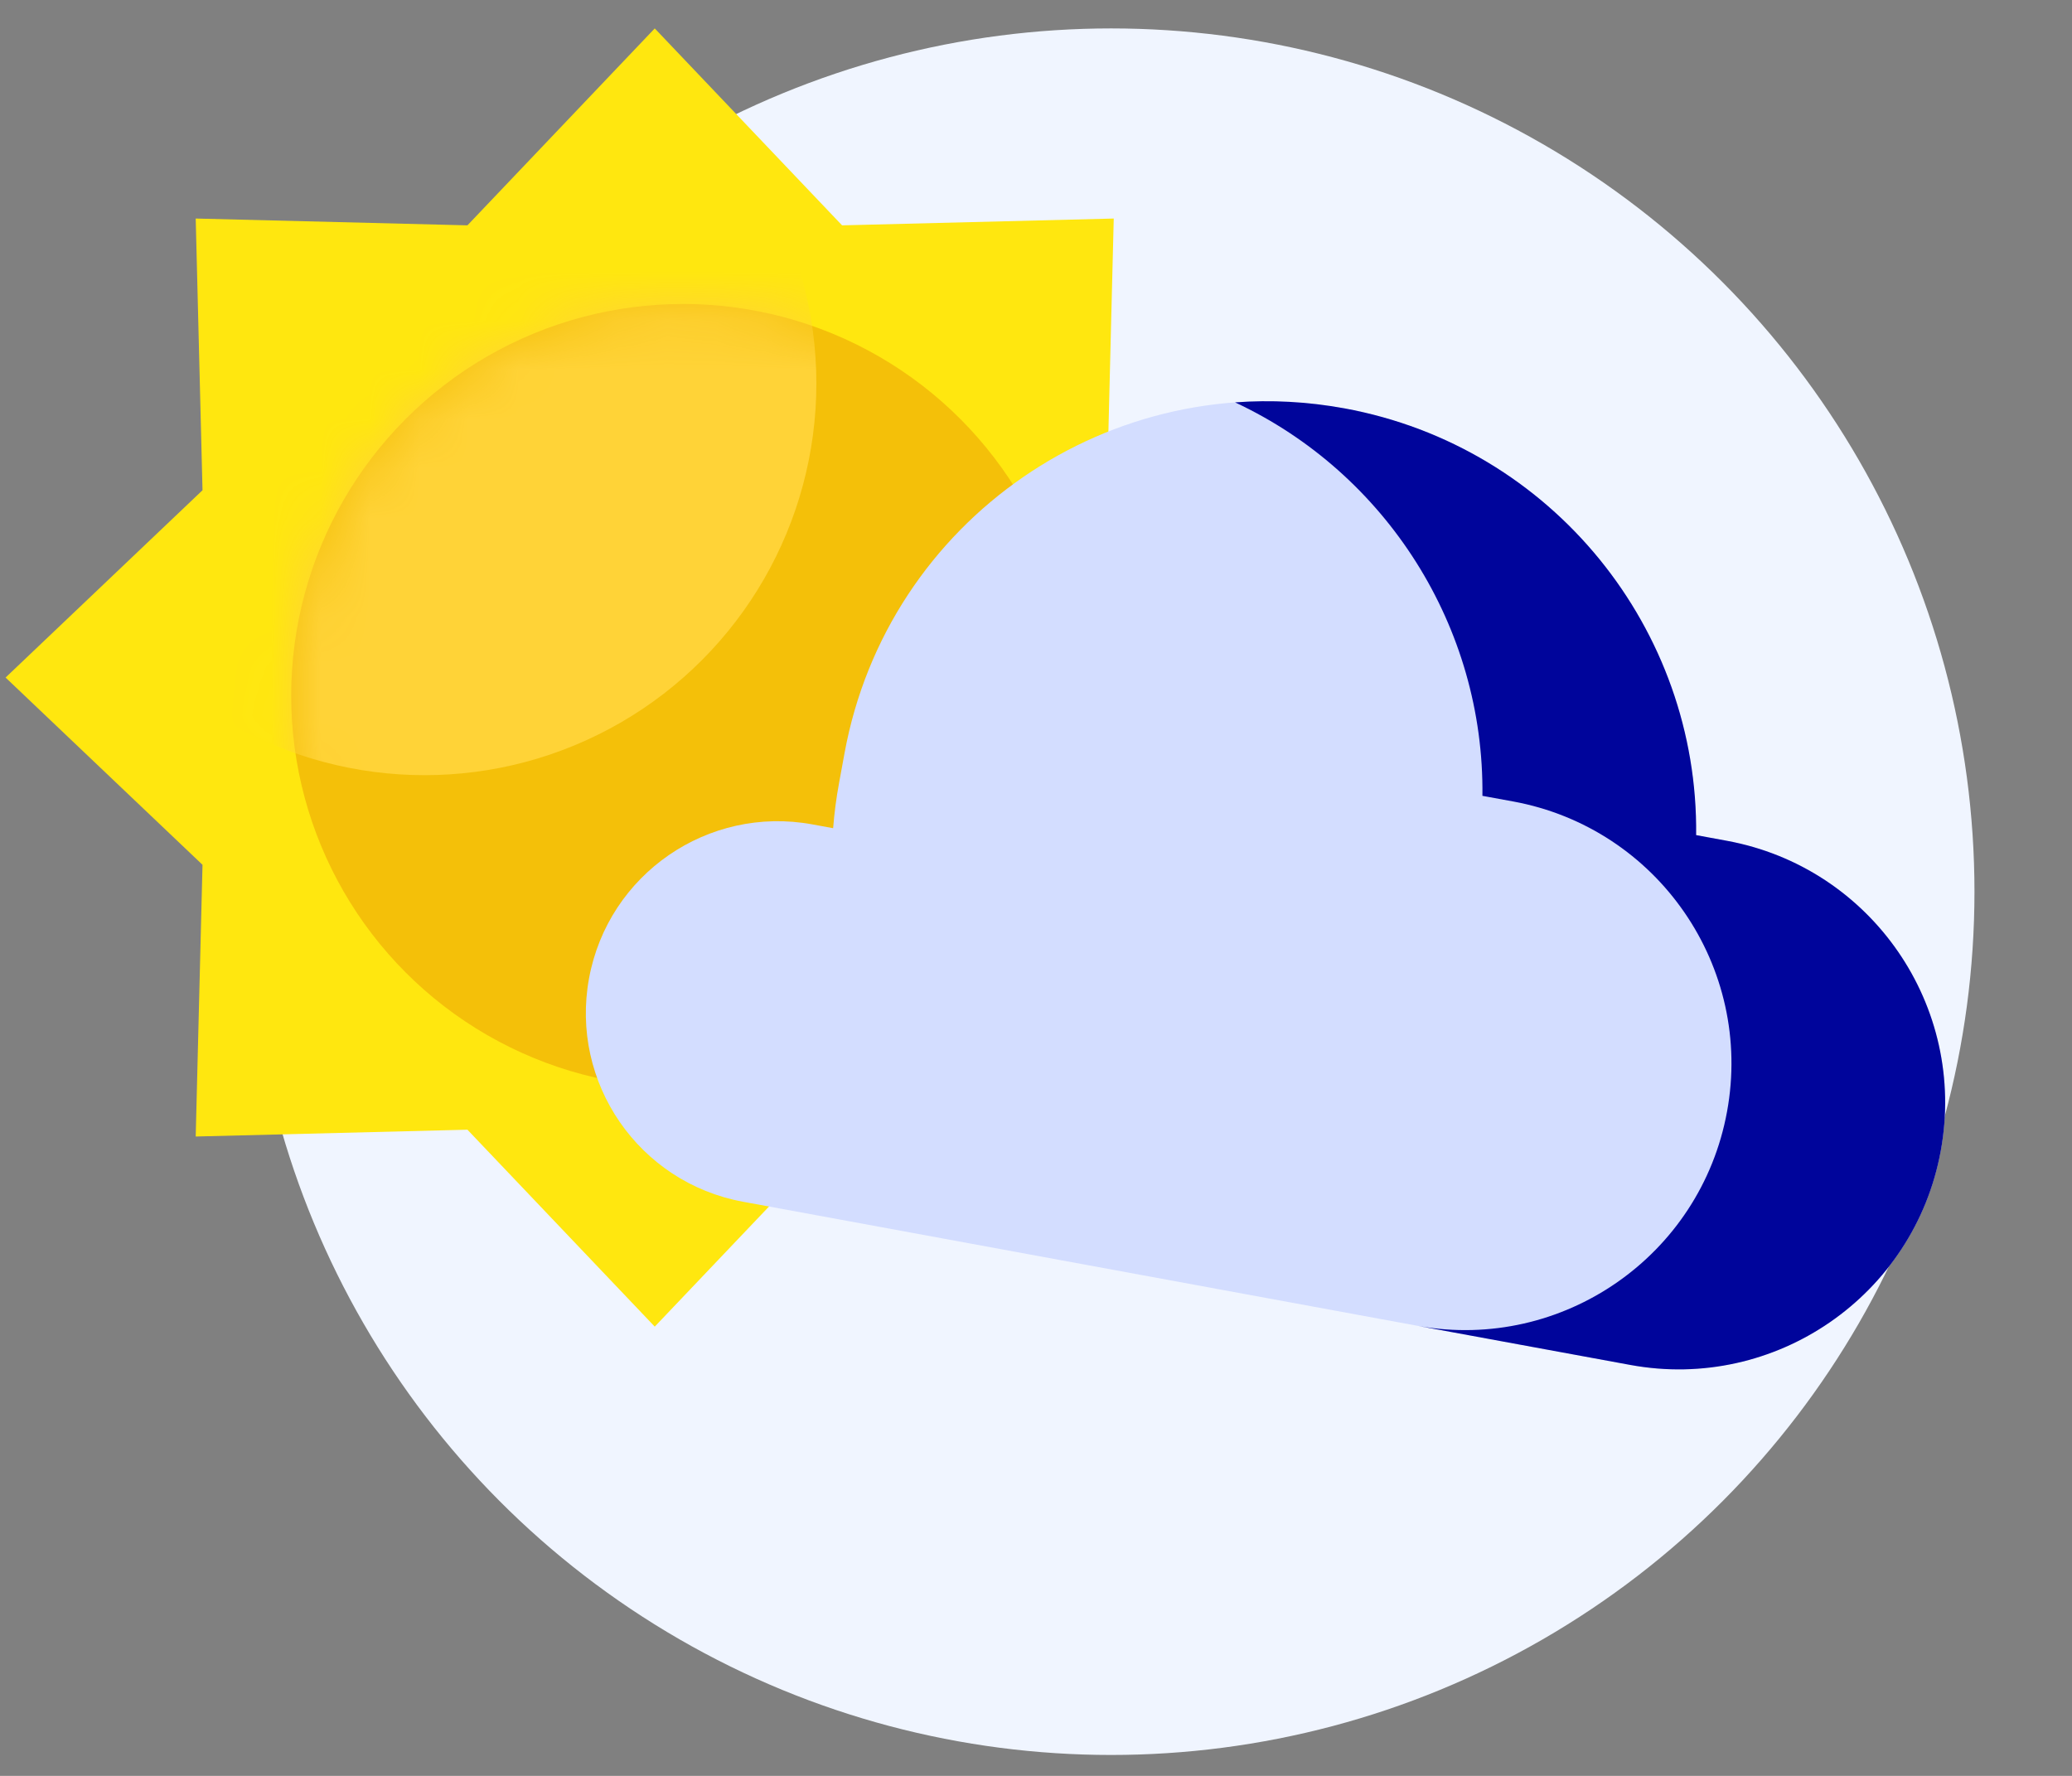
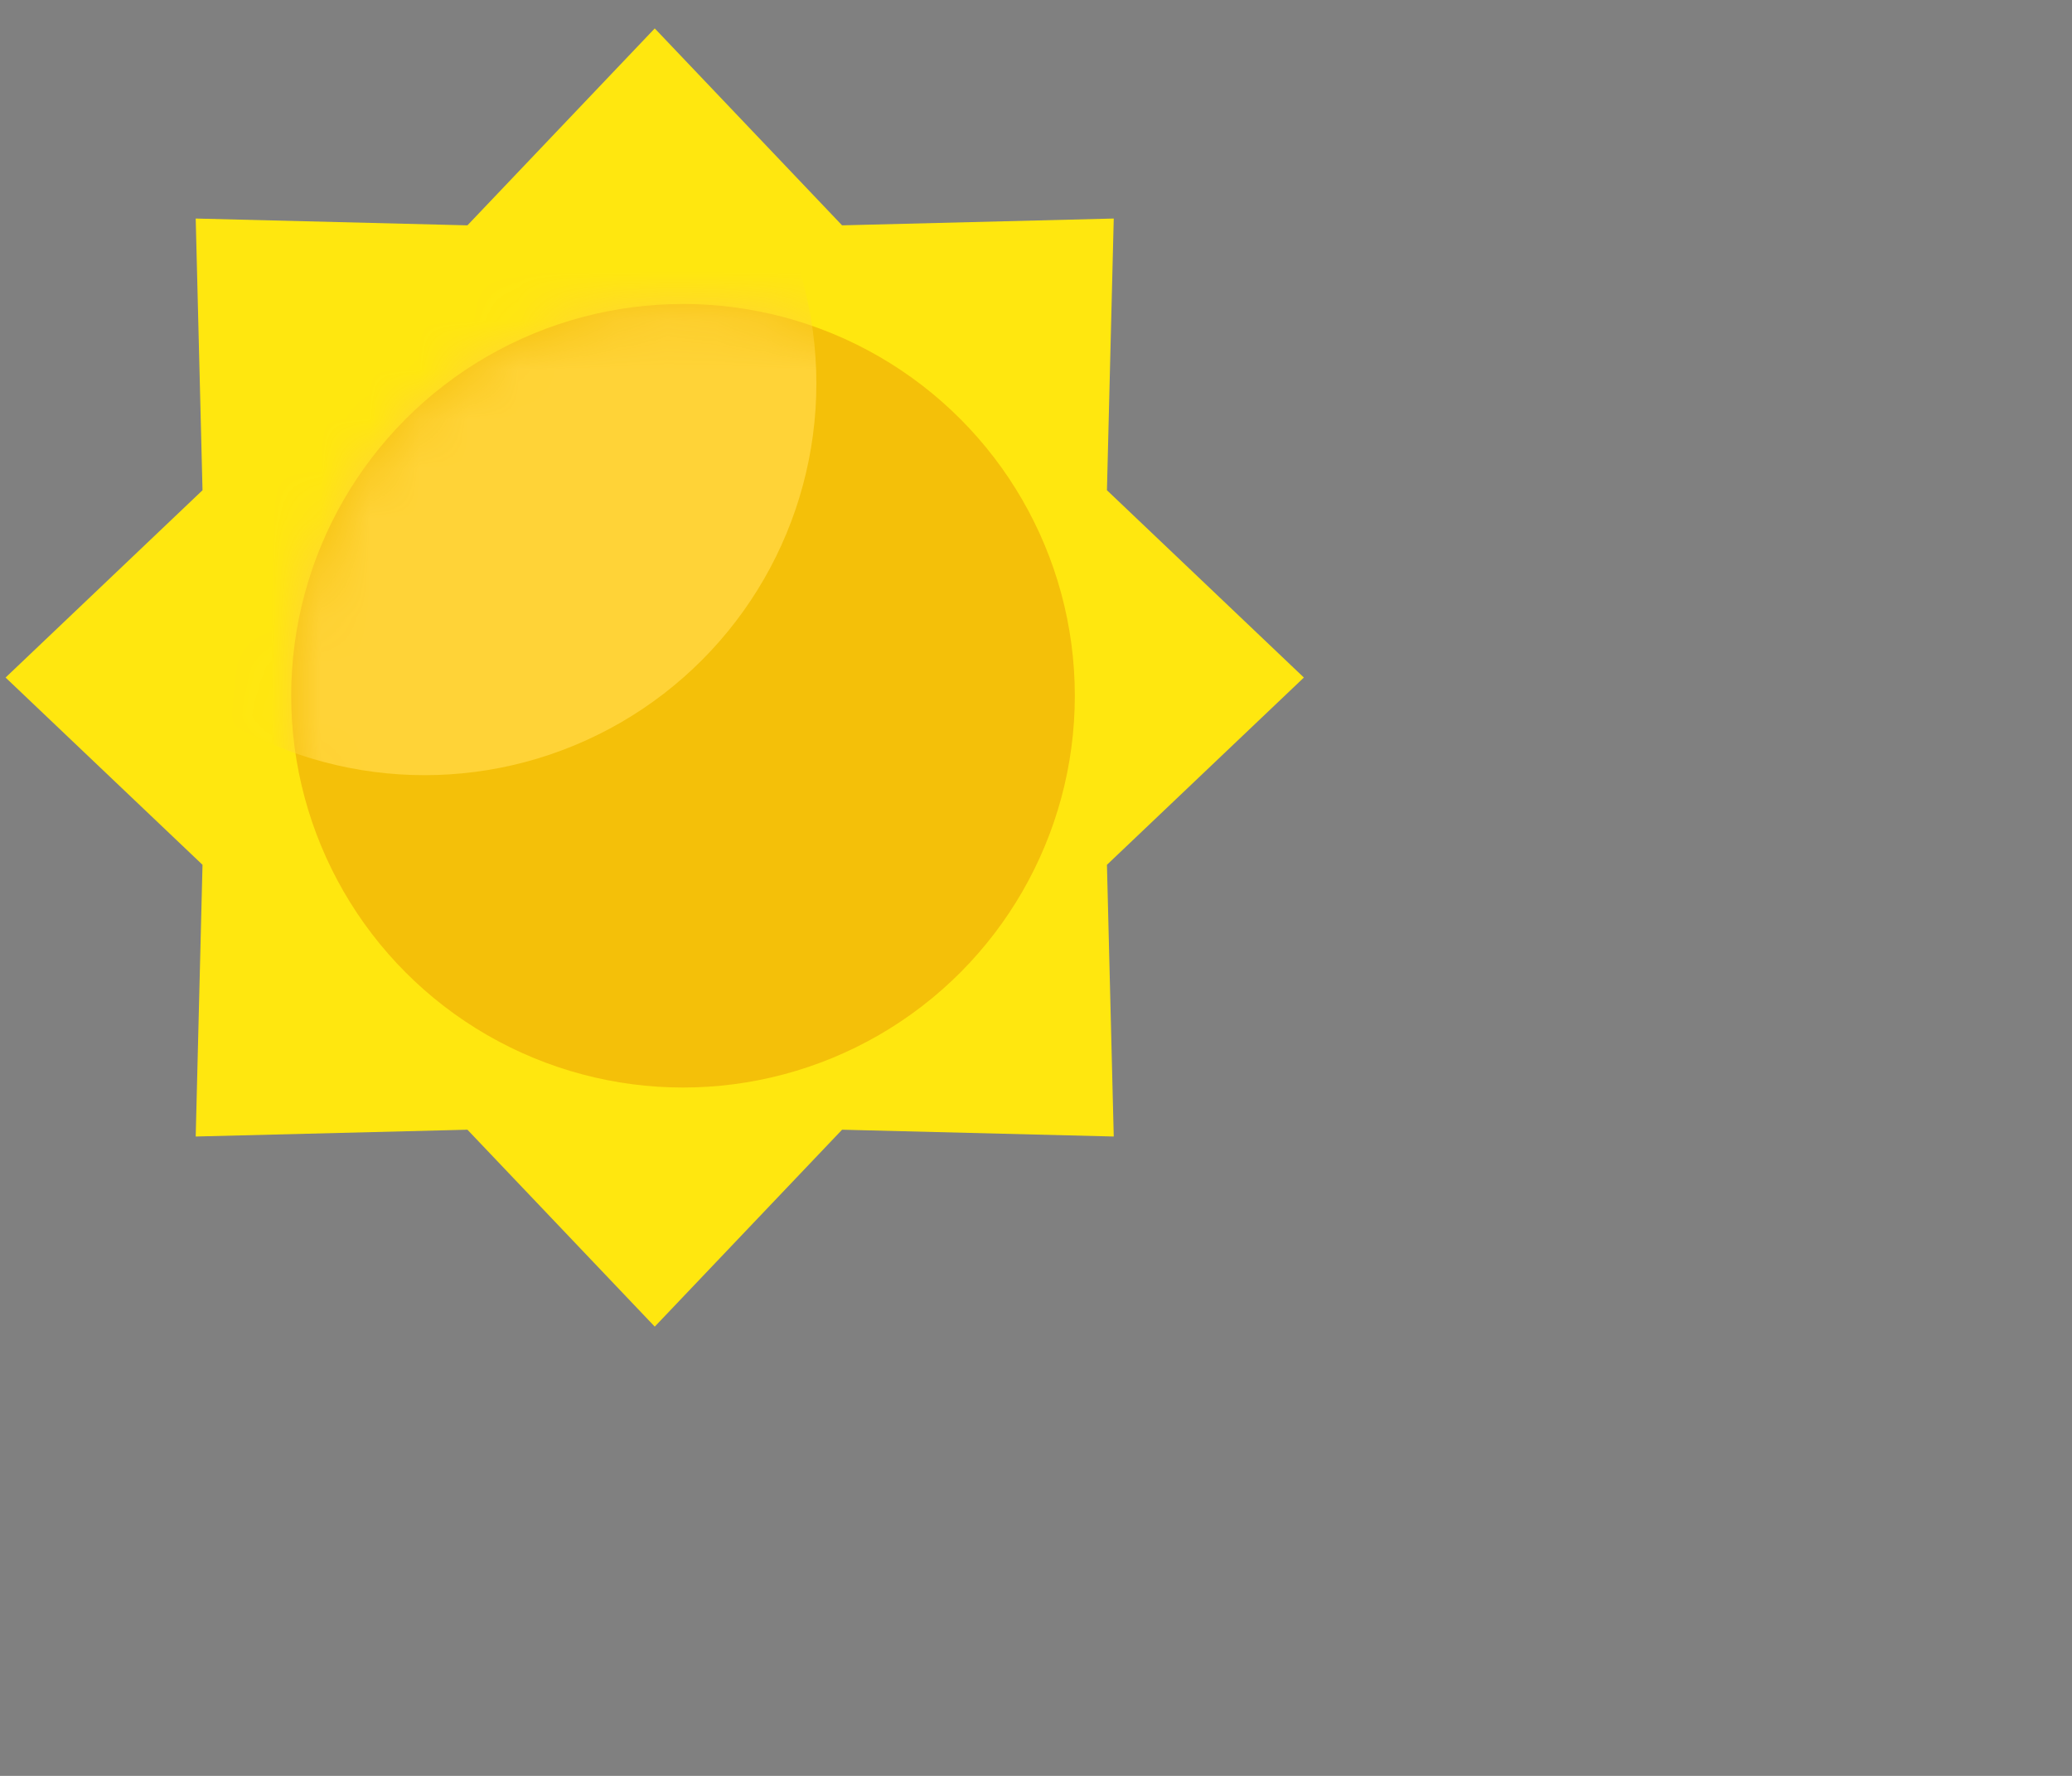
<svg xmlns="http://www.w3.org/2000/svg" width="42" height="36" viewBox="0 0 42 36" fill="none">
  <rect x="0" y="0" width="42" height="36" fill="#808080" stroke="none" />
-   <circle cx="22.523" cy="18.076" r="17.5" fill="#F0F5FF" />
  <path d="M13.272 0.576L17.069 4.568L22.576 4.43L22.438 9.938L26.43 13.735L22.438 17.531L22.576 23.039L17.069 22.901L13.272 26.893L9.475 22.901L3.967 23.039L4.105 17.531L0.113 13.735L4.105 9.938L3.967 4.43L9.475 4.568L13.272 0.576Z" fill="#FFE70F" />
  <circle cx="13.845" cy="14.104" r="7.942" fill="#F4C009" />
  <mask id="mask0_219_929" style="mask-type:alpha" maskUnits="userSpaceOnUse" x="5" y="6" width="17" height="17">
    <circle cx="13.845" cy="14.104" r="7.942" fill="#FFC700" />
  </mask>
  <g mask="url(#mask0_219_929)">
    <circle cx="8.606" cy="7.772" r="7.942" fill="#FFD337" />
  </g>
-   <path fill-rule="evenodd" clip-rule="evenodd" d="M27.251 8.279C22.525 7.409 17.989 10.536 17.12 15.262L17.008 15.873C16.951 16.179 16.912 16.485 16.888 16.789L16.468 16.712C14.355 16.323 12.328 17.721 11.94 19.833C11.551 21.946 12.948 23.973 15.061 24.361L24.526 26.102L24.552 26.107L33.048 27.67C35.982 28.209 38.798 26.268 39.338 23.334C39.878 20.399 37.936 17.583 35.002 17.044L34.379 16.929C34.428 12.77 31.48 9.056 27.251 8.279Z" fill="#D3DDFF" />
-   <path fill-rule="evenodd" clip-rule="evenodd" d="M25.035 8.157C25.76 8.103 26.504 8.141 27.253 8.278C31.482 9.056 34.43 12.77 34.381 16.929L35.004 17.044C37.938 17.584 39.879 20.4 39.339 23.334C38.8 26.268 35.984 28.209 33.049 27.67L28.753 26.88C31.674 27.397 34.47 25.46 35.007 22.537C35.547 19.603 33.606 16.787 30.672 16.247L30.049 16.133C30.089 12.709 28.099 9.588 25.035 8.157Z" fill="#00059B" />
</svg>